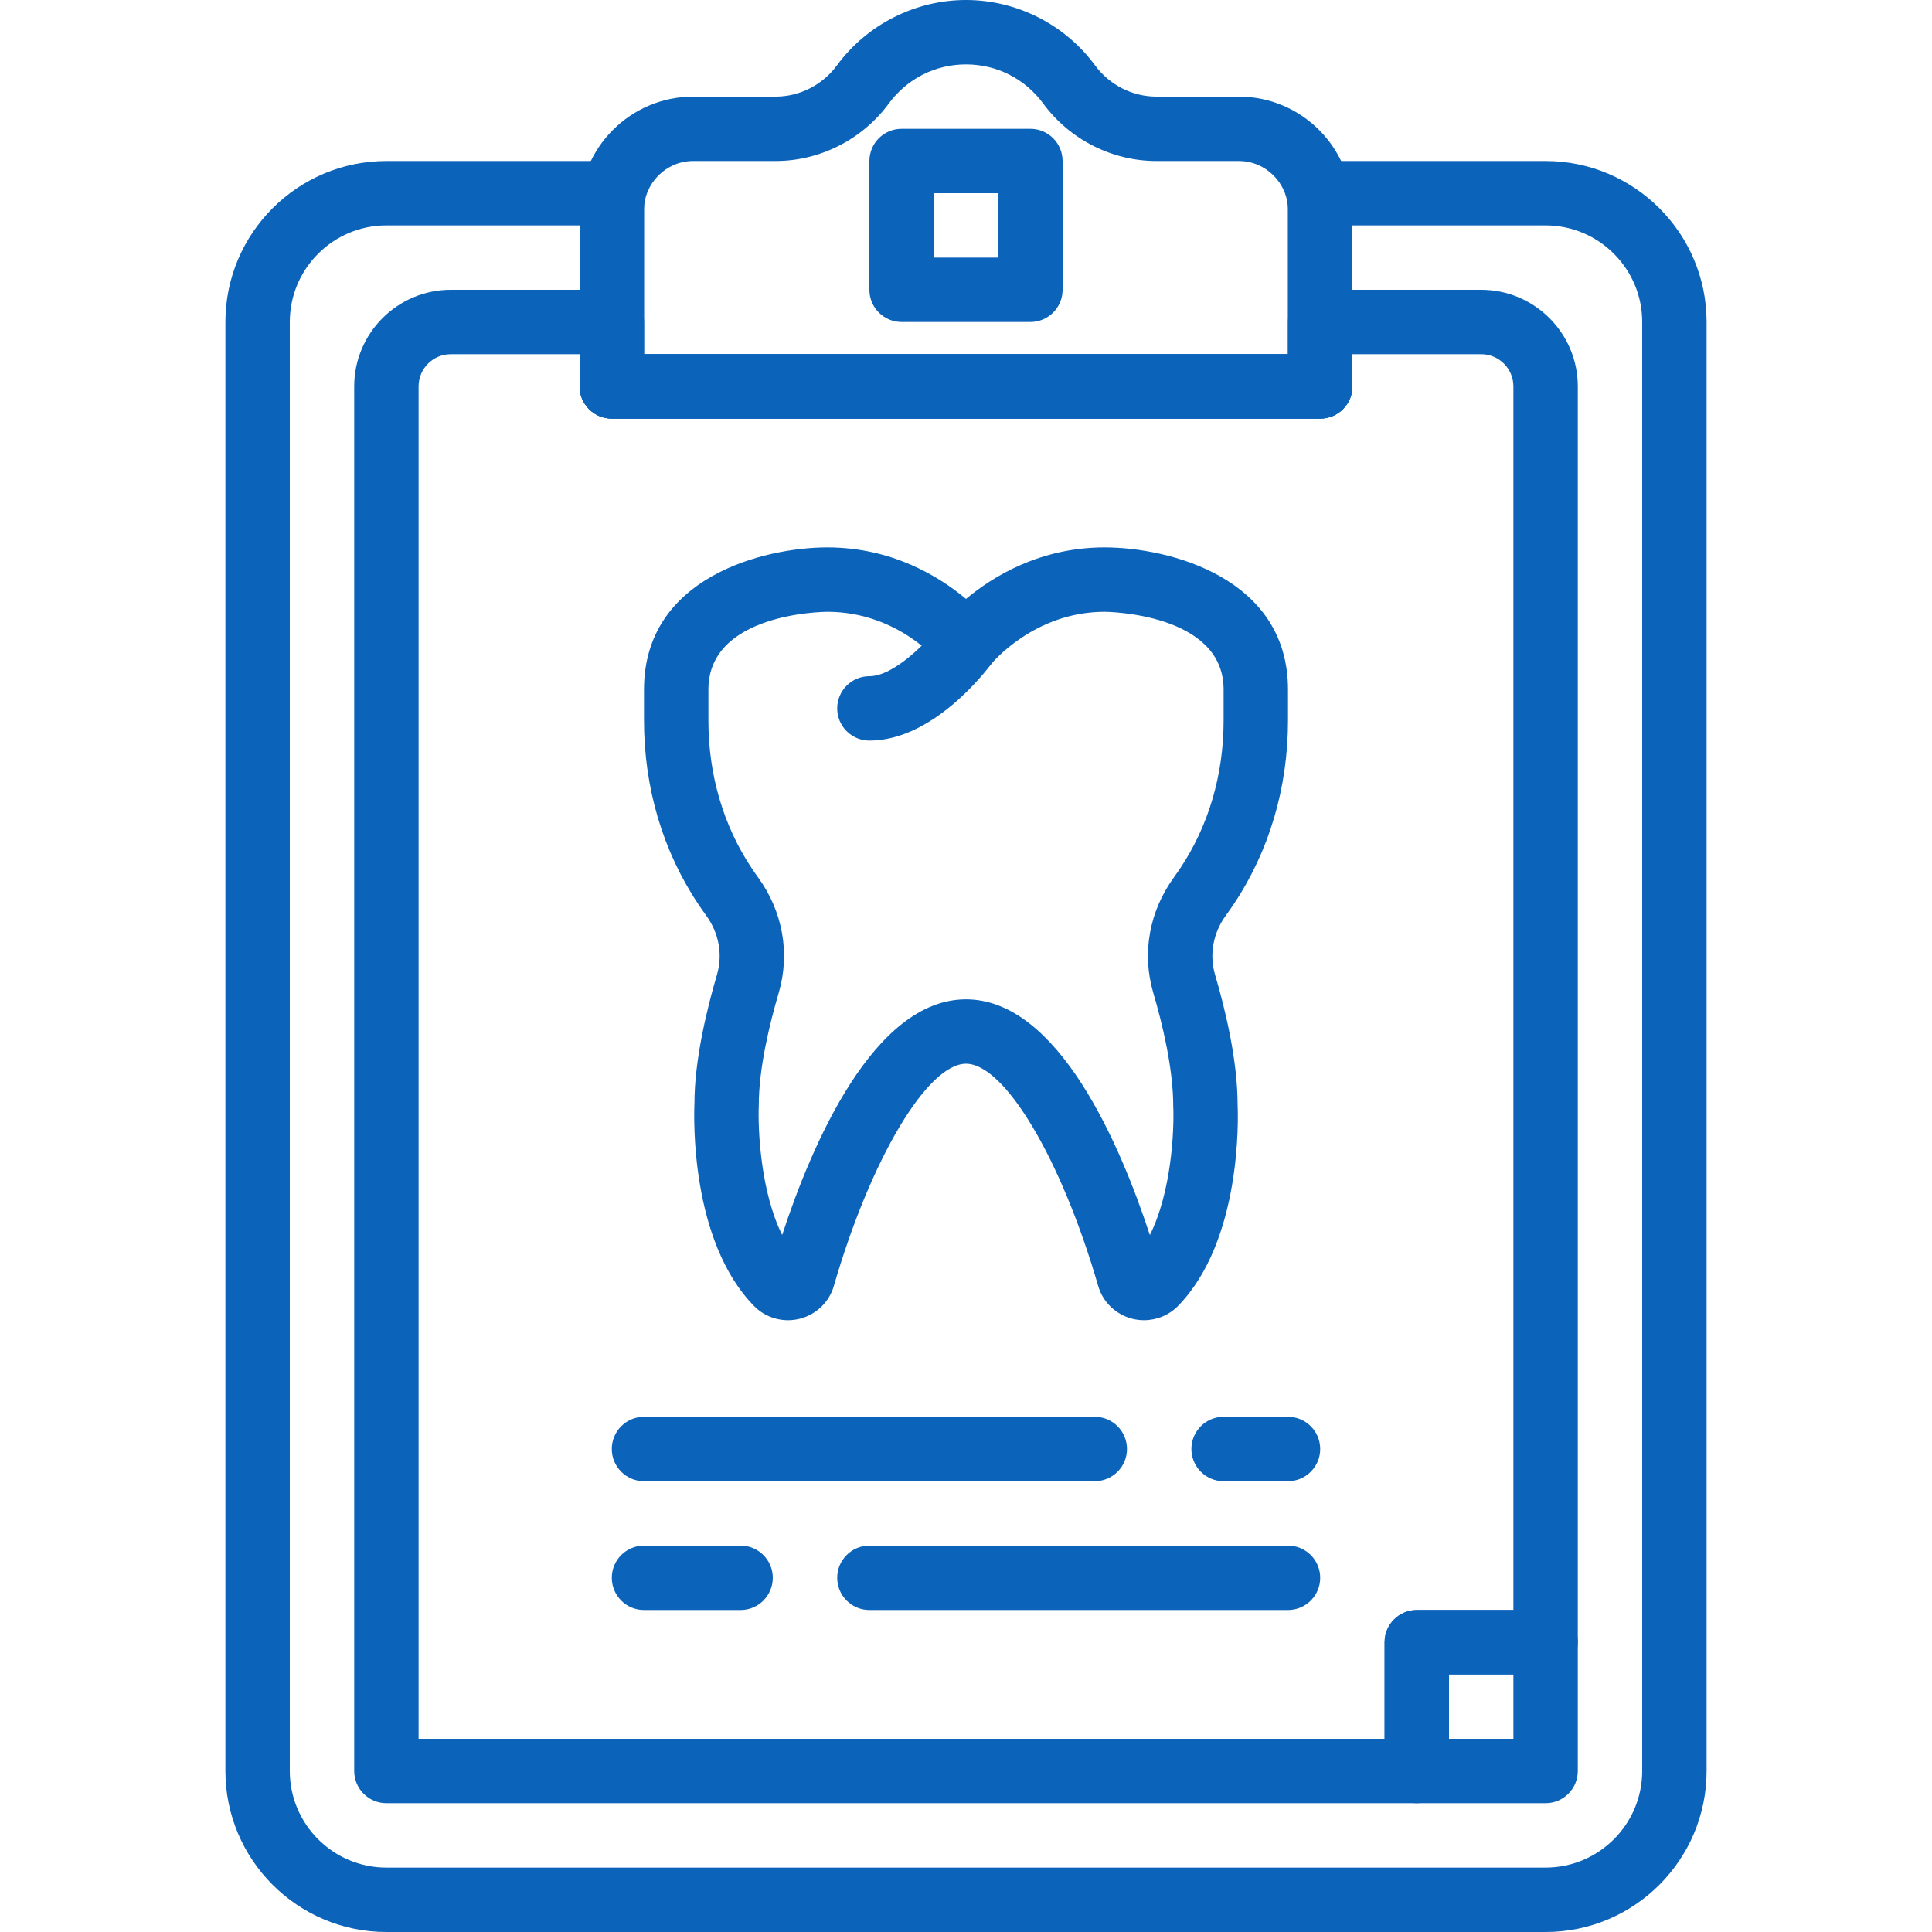
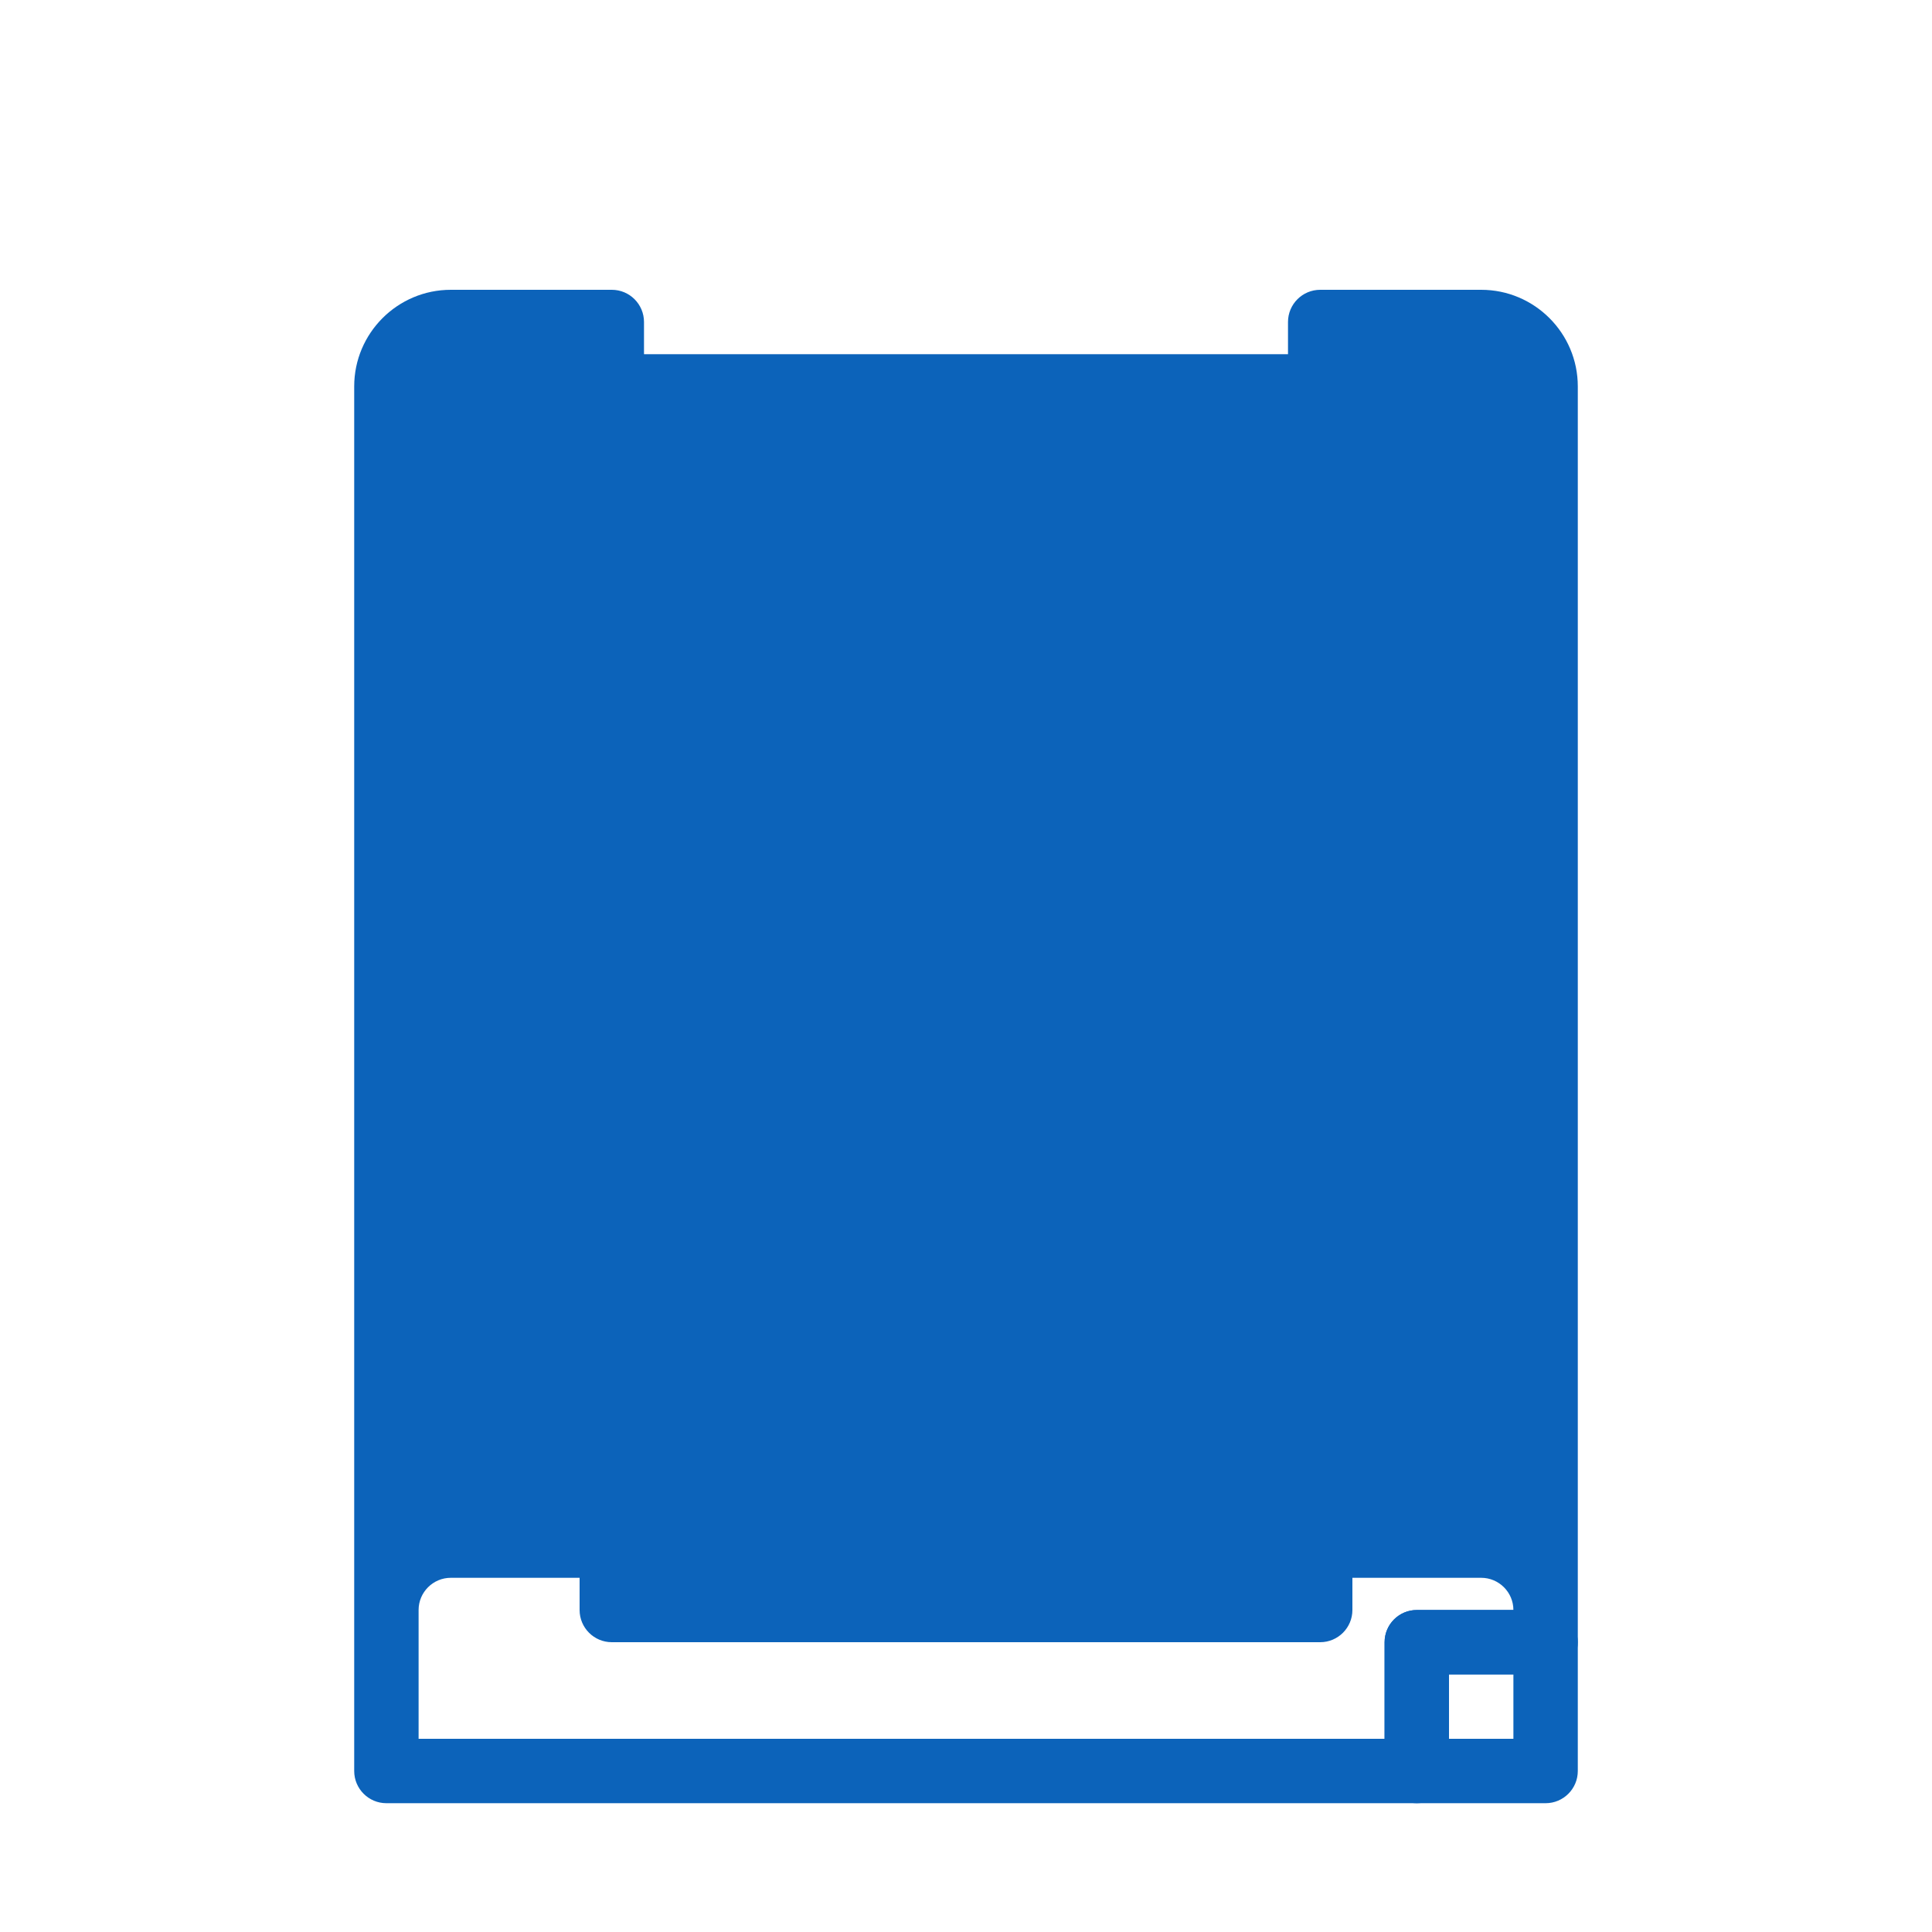
<svg xmlns="http://www.w3.org/2000/svg" enable-background="new 0 0 284.539 284.539" height="512" viewBox="0 0 284.539 284.539" width="512" fill="#0c63ba" preserveAspectRatio="xMidYMid">
-   <path d="m194.435 61.65h-104.331c-2.618 0-4.742-2.125-4.742-4.742v-25.94c0-9.233 7.507-16.74 16.74-16.74h12.136c3.528 0 6.9-1.717 9.02-4.595 4.438-6.034 11.547-9.633 19.011-9.633s14.573 3.599 19.012 9.632c2.12 2.879 5.492 4.595 9.02 4.595h12.136c9.233 0 16.74 7.507 16.74 16.74v25.94c0 2.619-2.124 4.743-4.742 4.743zm-99.589-9.485h94.846v-21.198c0-3.998-3.258-7.256-7.256-7.256h-12.136c-6.53 0-12.757-3.163-16.655-8.456-2.703-3.671-6.848-5.771-11.377-5.771s-8.674 2.101-11.372 5.771c-3.903 5.292-10.13 8.456-16.66 8.456h-12.136c-3.998 0-7.256 3.258-7.256 7.256v21.198z" />
-   <path d="m227.631 284.539h-170.723c-13.075 0-23.712-10.637-23.712-23.712v-213.404c0-13.075 10.637-23.712 23.712-23.712h33.196c2.618 0 4.742 2.125 4.742 4.742v23.712h94.846v-23.711c0-2.618 2.125-4.742 4.742-4.742h33.196c13.075 0 23.712 10.637 23.712 23.712v213.404c.001 13.074-10.636 23.711-23.711 23.711zm-170.723-251.343c-7.844 0-14.227 6.383-14.227 14.227v213.404c0 7.844 6.383 14.227 14.227 14.227h170.723c7.844 0 14.227-6.383 14.227-14.227v-213.404c0-7.844-6.383-14.227-14.227-14.227h-28.454v23.712c0 2.618-2.125 4.742-4.742 4.742h-104.331c-2.618 0-4.742-2.125-4.742-4.742v-23.712z" />
-   <path d="m151.754 47.423h-18.969c-2.618 0-4.742-2.125-4.742-4.742v-18.969c0-2.618 2.125-4.742 4.742-4.742h18.969c2.618 0 4.742 2.125 4.742 4.742v18.969c0 2.618-2.124 4.742-4.742 4.742zm-14.227-9.484h9.485v-9.485h-9.485z" />
  <path d="m161.239 218.146h-66.393c-2.618 0-4.742-2.125-4.742-4.742 0-2.618 2.125-4.742 4.742-4.742h66.392c2.618 0 4.742 2.125 4.742 4.742.001 2.618-2.124 4.742-4.741 4.742z" />
-   <path d="m189.693 218.146h-9.485c-2.618 0-4.742-2.125-4.742-4.742 0-2.618 2.125-4.742 4.742-4.742h9.485c2.618 0 4.742 2.125 4.742 4.742 0 2.618-2.125 4.742-4.742 4.742z" />
  <path d="m109.073 237.116h-14.227c-2.618 0-4.742-2.125-4.742-4.742 0-2.618 2.125-4.742 4.742-4.742h14.227c2.618 0 4.742 2.125 4.742 4.742.001 2.617-2.124 4.742-4.742 4.742z" />
  <path d="m189.693 237.116h-61.65c-2.618 0-4.742-2.125-4.742-4.742 0-2.618 2.125-4.742 4.742-4.742h61.65c2.618 0 4.742 2.125 4.742 4.742s-2.125 4.742-4.742 4.742z" />
-   <path d="m168.48 194.435c-.574 0-1.152-.071-1.717-.213-2.414-.607-4.339-2.452-5.022-4.818-5.402-18.666-13.772-32.741-19.467-32.741-5.696 0-14.066 14.075-19.472 32.746-.683 2.362-2.604 4.206-5.022 4.813-2.419.617-5.003-.109-6.734-1.883-9.395-9.613-8.859-27.795-8.769-29.839-.005-6.298 1.802-13.814 3.32-18.969.863-2.945.285-6.122-1.598-8.707-.389-.531-.764-1.072-1.124-1.612-5.254-7.839-8.029-17.21-8.029-27.093v-4.572c0-16.555 17.67-20.928 27.012-20.928 9.513 0 16.47 4.292 20.411 7.588 3.941-3.296 10.898-7.588 20.411-7.588 9.342 0 27.012 4.372 27.012 20.933v4.572c0 9.878-2.774 19.249-8.024 27.088-.36.536-.735 1.077-1.129 1.612-1.878 2.58-2.457 5.757-1.593 8.707 1.518 5.155 3.324 12.667 3.324 19.178.09 1.826.626 20.013-8.773 29.625-1.327 1.356-3.148 2.101-5.017 2.101zm-26.211-47.257c13.601 0 22.735 21.459 27.079 34.714 3.168-6.322 3.604-15.384 3.443-18.969-.005-5.596-1.603-12.159-2.945-16.721-1.698-5.795-.593-11.974 3.026-16.959.318-.441.621-.877.911-1.309 4.206-6.279 6.426-13.819 6.426-21.815v-4.572c0-11.31-17.352-11.443-17.528-11.443-10.386 0-16.617 7.588-16.679 7.664-1.797 2.295-5.672 2.295-7.469 0-.232-.289-6.279-7.664-16.674-7.664-.707.005-17.528.213-17.528 11.448v4.572c0 7.996 2.219 15.536 6.421 21.81.294.441.593.877.911 1.309 3.623 4.989 4.728 11.168 3.03 16.959-1.342 4.562-2.94 11.13-2.94 16.513-.157 3.756.294 12.852 3.443 19.168 4.343-13.261 13.477-34.705 27.073-34.705z" />
  <path d="m128.042 109.073c-2.618 0-4.742-2.125-4.742-4.742 0-2.618 2.125-4.742 4.742-4.742 3.637 0 8.584-5.093 10.409-7.555 1.56-2.101 4.529-2.551 6.625-1.001 2.106 1.555 2.561 4.51 1.01 6.62-.853 1.167-8.649 11.42-18.044 11.42z" />
  <path d="m227.631 265.57h-18.969c-2.618 0-4.742-2.125-4.742-4.742v-18.969c0-2.618 2.125-4.742 4.742-4.742h18.969c2.618 0 4.742 2.125 4.742 4.742v18.969c0 2.617-2.124 4.742-4.742 4.742zm-14.227-9.485h9.485v-9.485h-9.485z" />
-   <path d="m208.662 265.57h-151.754c-2.618 0-4.742-2.125-4.742-4.742v-203.92c0-7.844 6.383-14.227 14.227-14.227h23.712c2.618 0 4.742 2.125 4.742 4.742v4.742h94.846v-4.742c0-2.618 2.125-4.742 4.742-4.742h23.712c7.844 0 14.227 6.383 14.227 14.227v184.95c0 2.618-2.125 4.742-4.742 4.742h-14.227v14.227c-.001 2.618-2.125 4.743-4.743 4.743zm-147.012-9.485h142.269v-14.227c0-2.618 2.125-4.742 4.742-4.742h14.227v-180.208c0-2.613-2.129-4.742-4.742-4.742h-18.969v4.742c0 2.618-2.125 4.742-4.742 4.742h-104.331c-2.618 0-4.742-2.125-4.742-4.742v-4.742h-18.97c-2.613 0-4.742 2.129-4.742 4.742z" />
+   <path d="m208.662 265.57h-151.754c-2.618 0-4.742-2.125-4.742-4.742v-203.92c0-7.844 6.383-14.227 14.227-14.227h23.712c2.618 0 4.742 2.125 4.742 4.742v4.742h94.846v-4.742c0-2.618 2.125-4.742 4.742-4.742h23.712c7.844 0 14.227 6.383 14.227 14.227v184.95c0 2.618-2.125 4.742-4.742 4.742h-14.227v14.227c-.001 2.618-2.125 4.743-4.743 4.743zm-147.012-9.485h142.269v-14.227c0-2.618 2.125-4.742 4.742-4.742h14.227c0-2.613-2.129-4.742-4.742-4.742h-18.969v4.742c0 2.618-2.125 4.742-4.742 4.742h-104.331c-2.618 0-4.742-2.125-4.742-4.742v-4.742h-18.97c-2.613 0-4.742 2.129-4.742 4.742z" />
</svg>